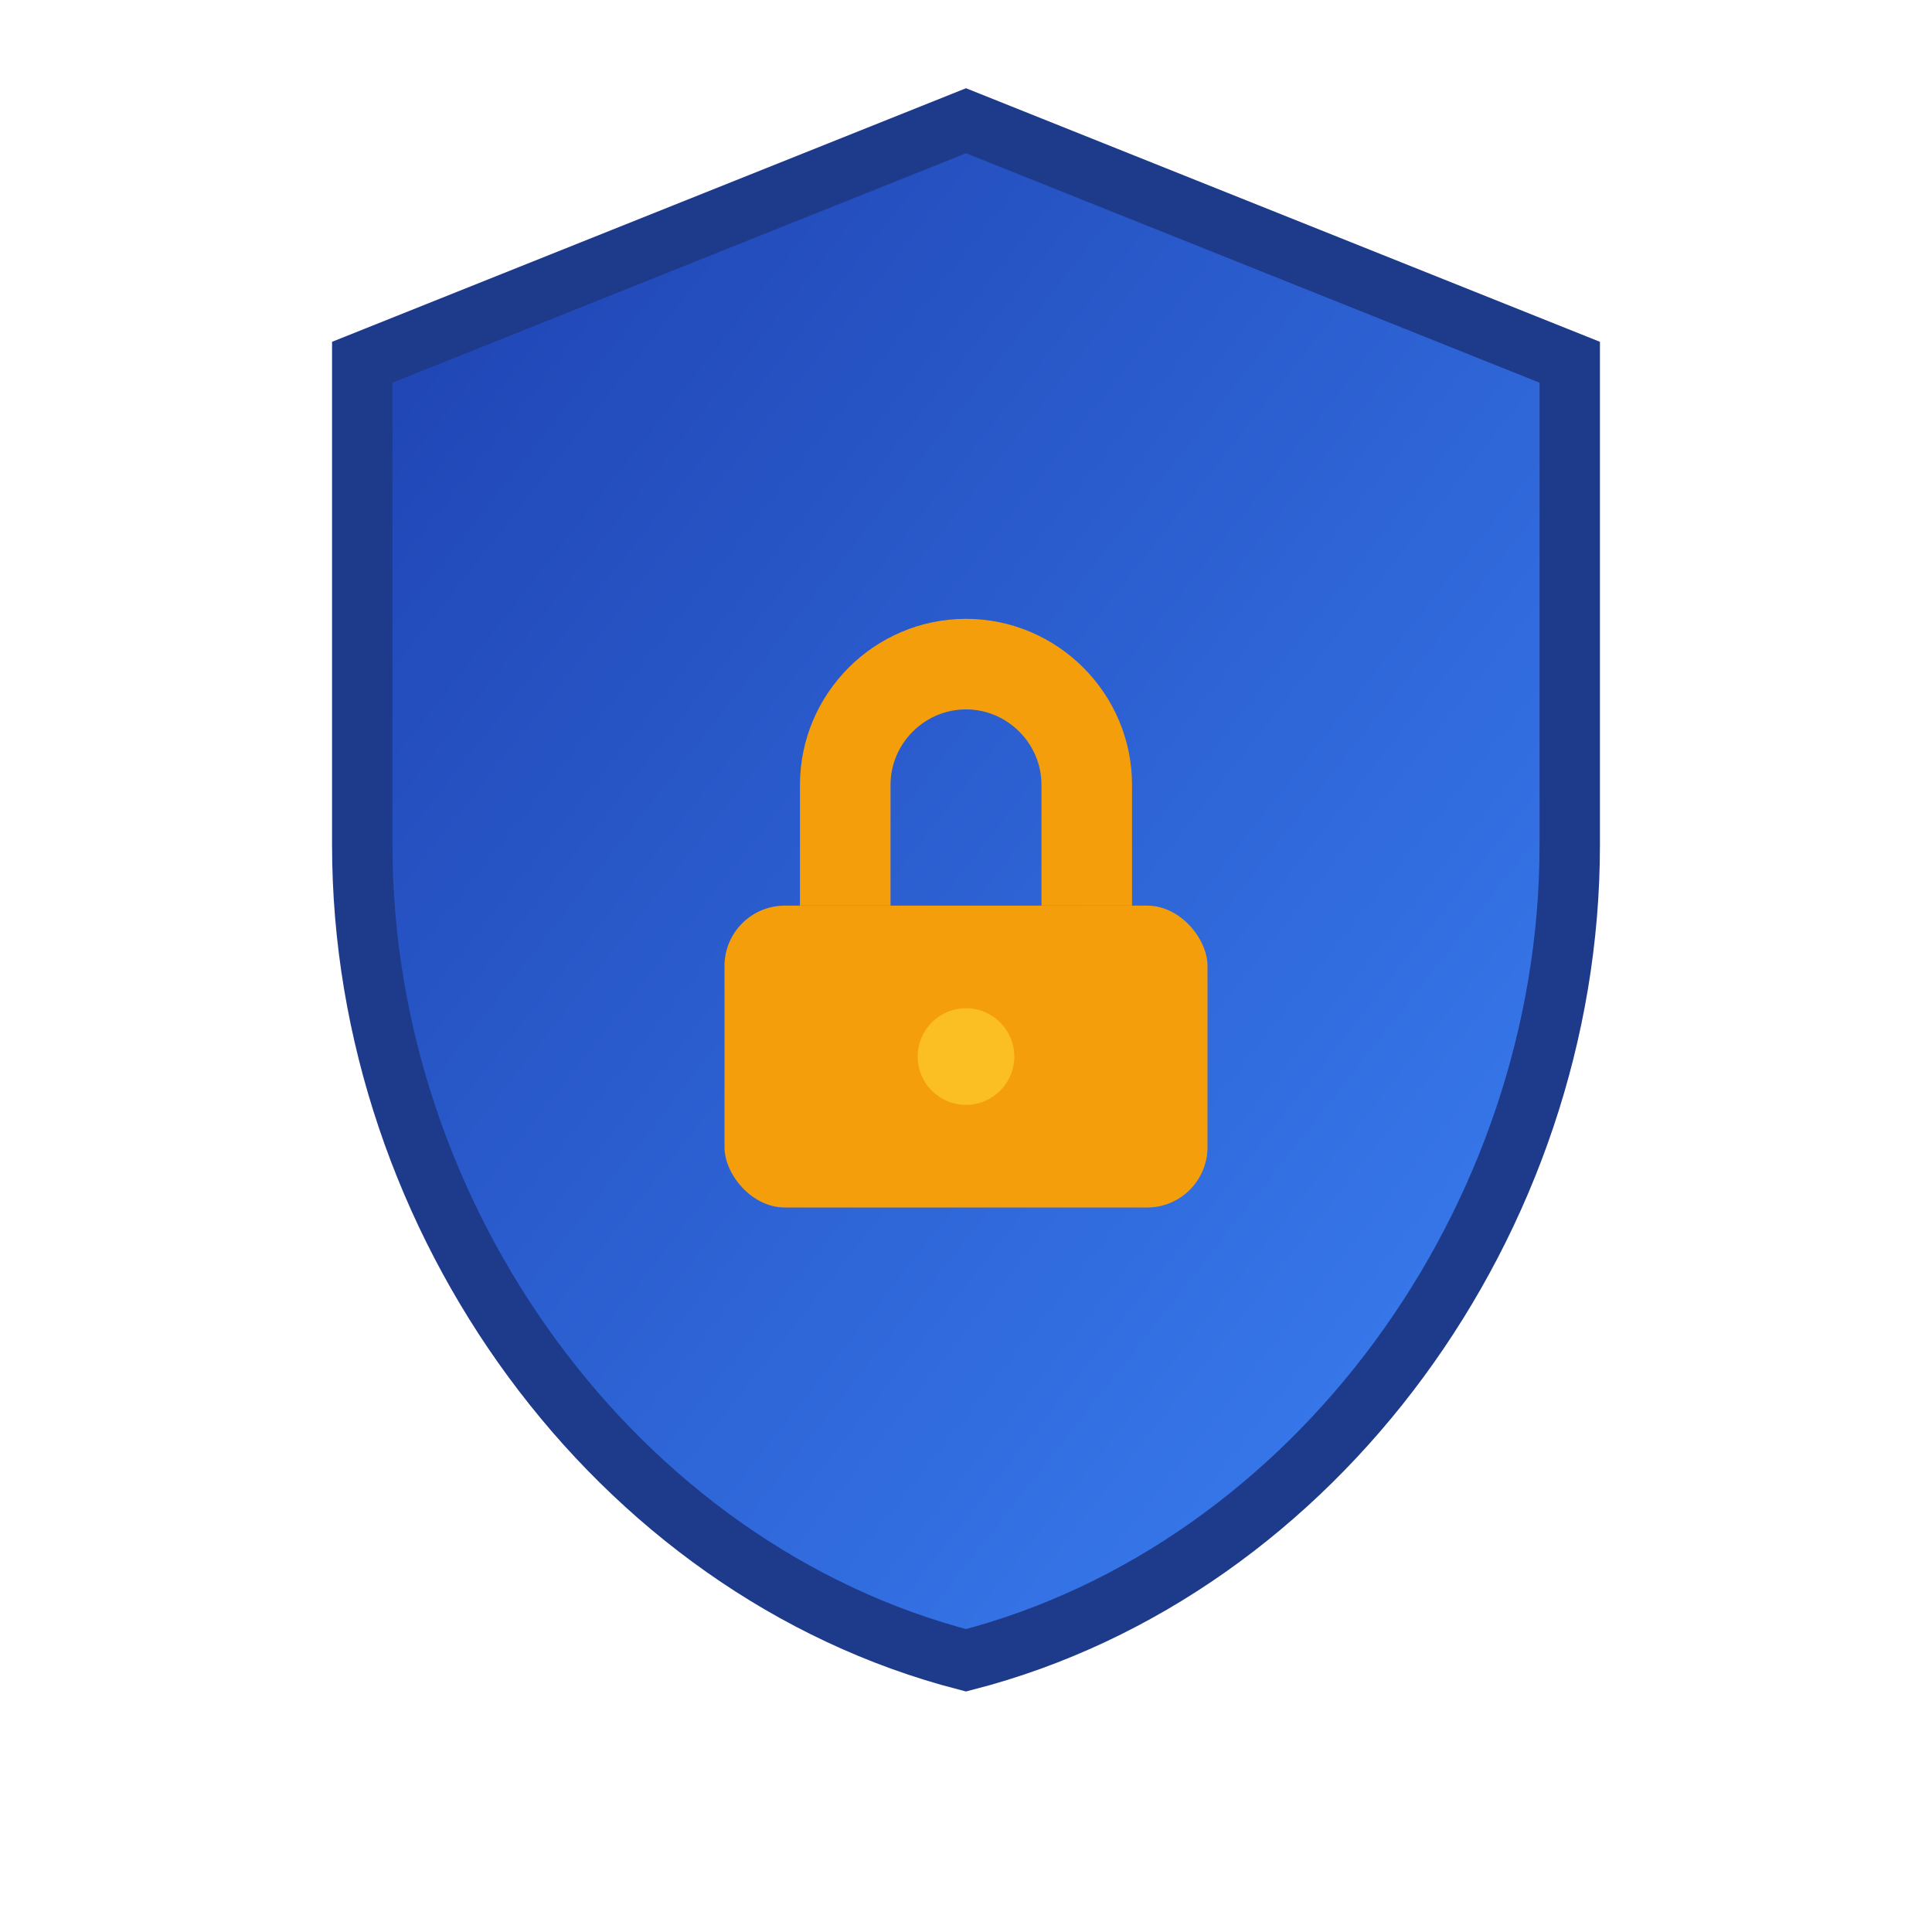
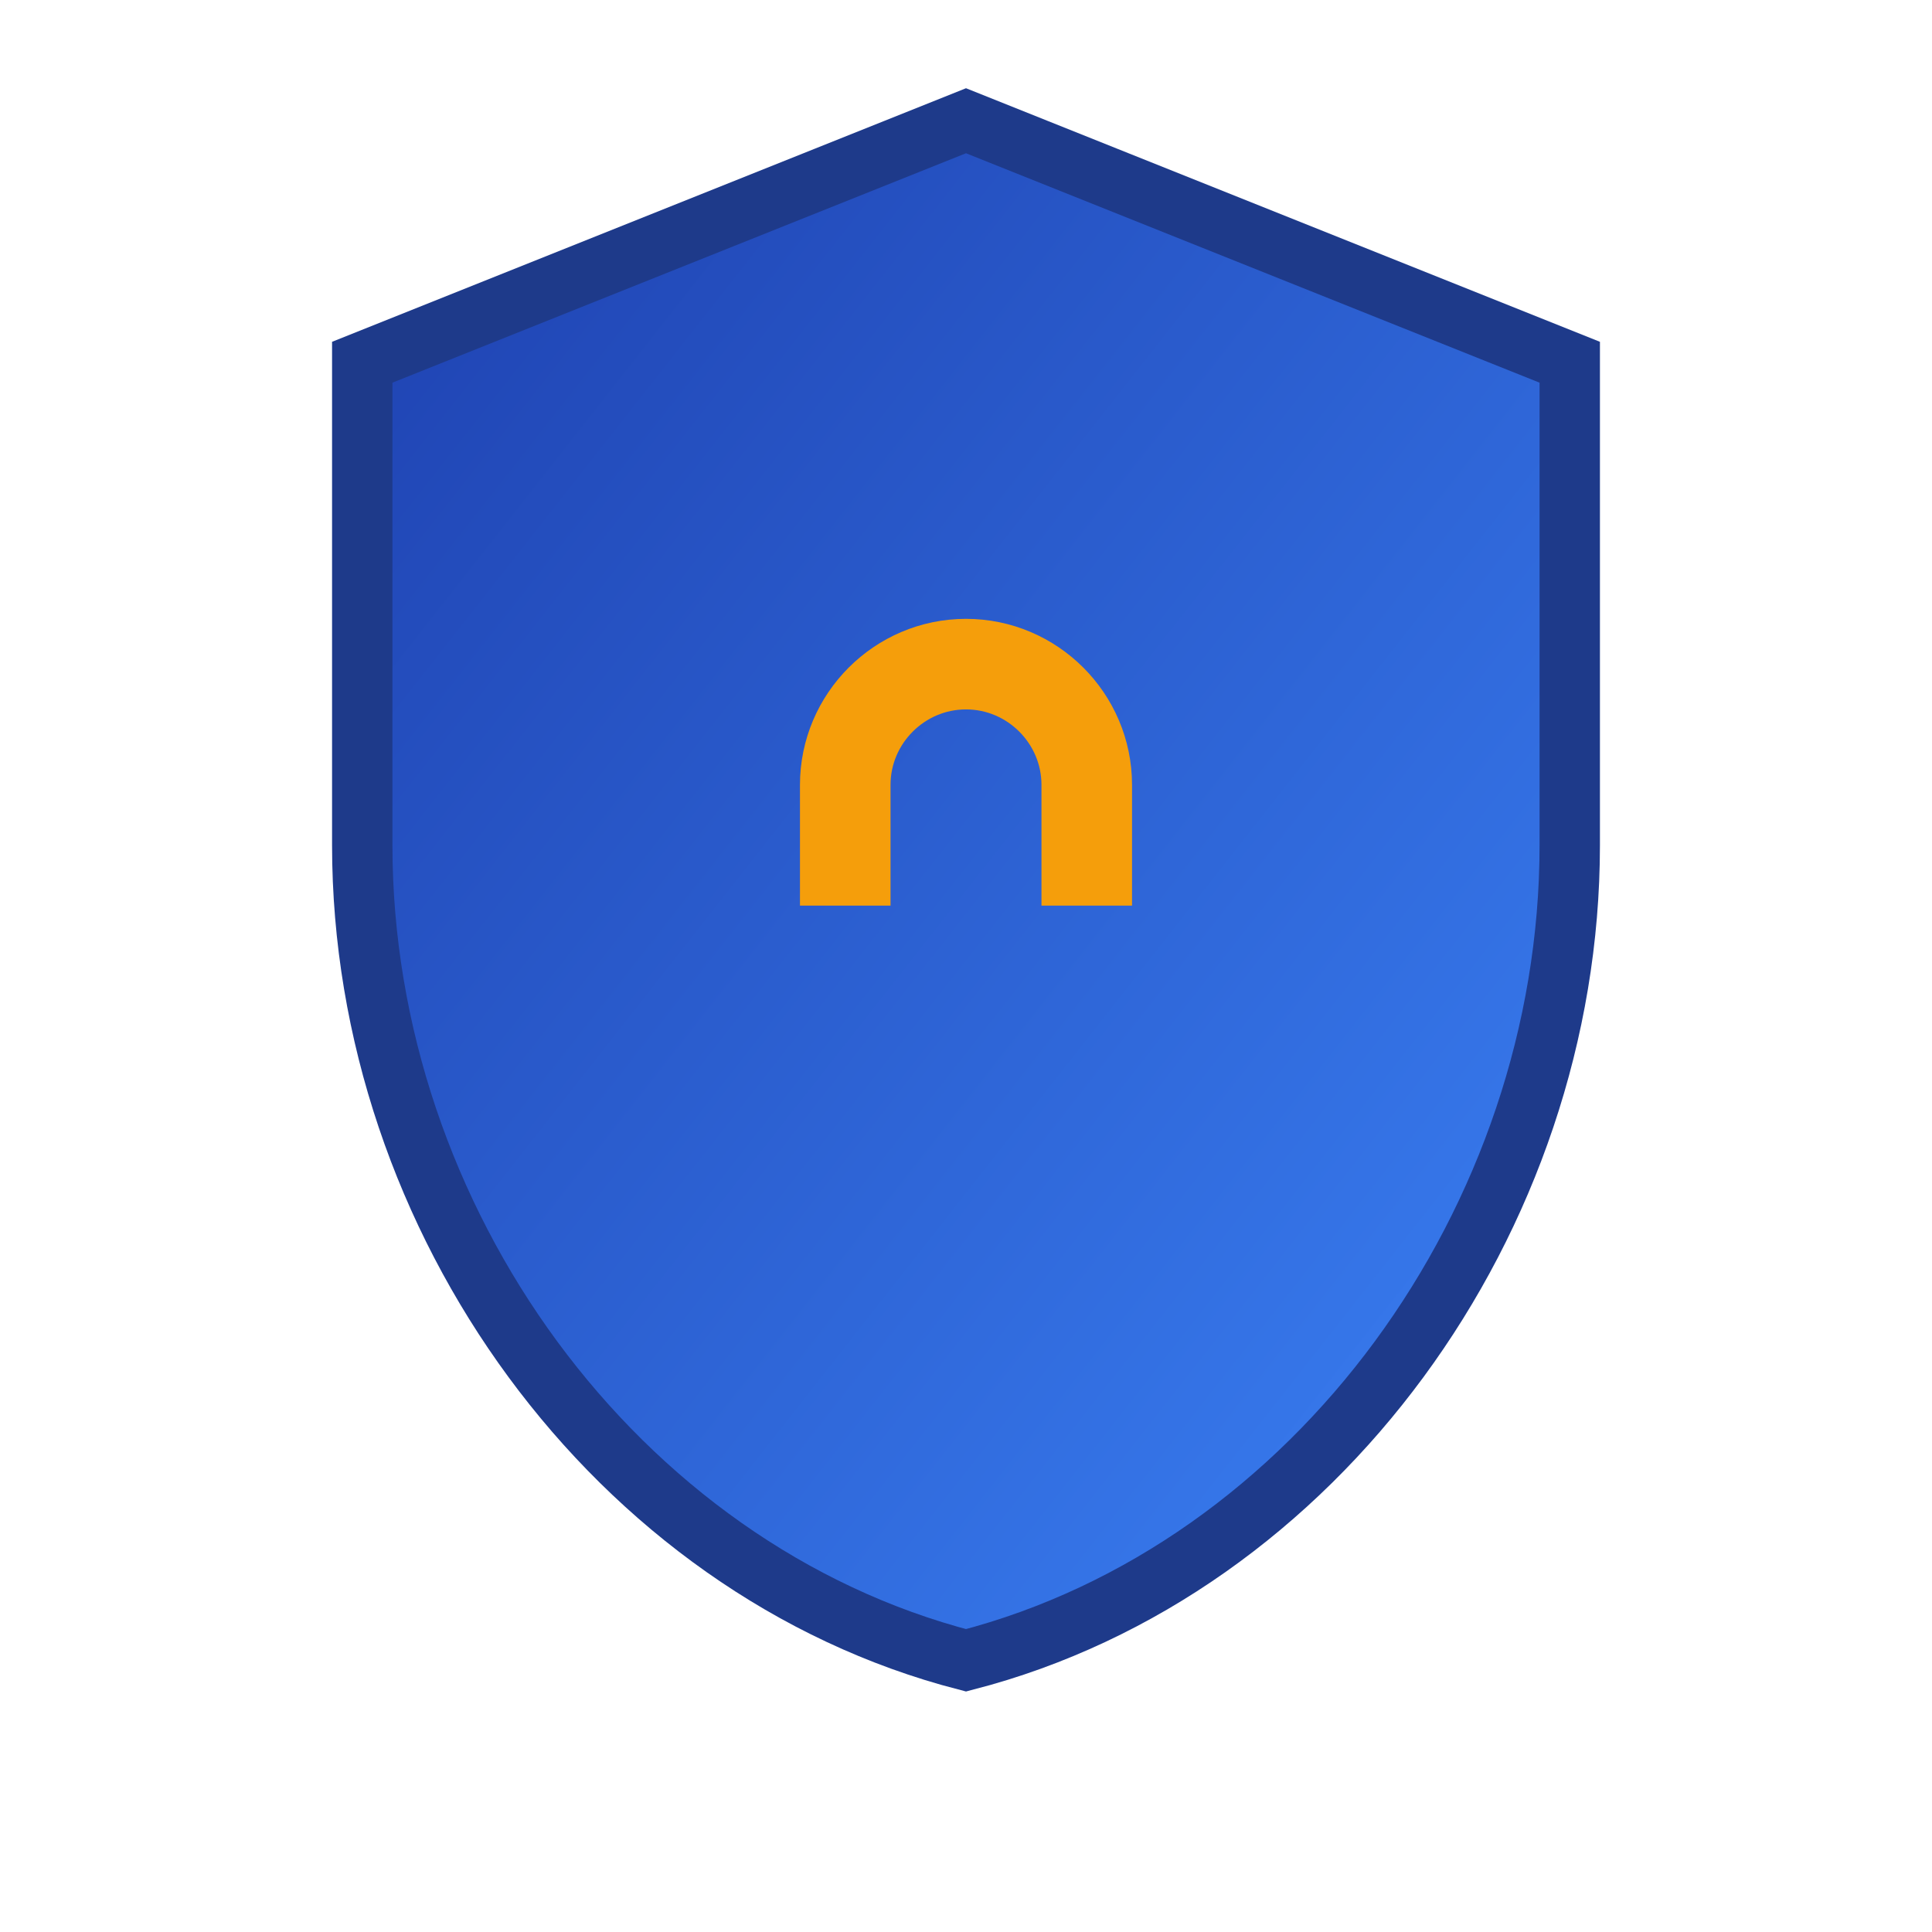
<svg xmlns="http://www.w3.org/2000/svg" width="32" height="32" viewBox="0 0 32 32">
  <defs>
    <linearGradient id="shield" x1="0%" y1="0%" x2="100%" y2="100%">
      <stop offset="0%" style="stop-color:#1e40af" />
      <stop offset="100%" style="stop-color:#3b82f6" />
    </linearGradient>
  </defs>
-   <path d="M16 2L6 6v8c0 6.2 4.2 12 10 13.5 5.8-1.5 10-7.3 10-13.5V6l-10-4z" fill="url(#shield)" stroke="#1e3a8a" />
-   <rect x="12" y="15" width="8" height="5" rx="1" fill="#f59e0b" />
+   <path d="M16 2L6 6v8c0 6.2 4.2 12 10 13.5 5.8-1.5 10-7.3 10-13.5V6z" fill="url(#shield)" stroke="#1e3a8a" />
  <path d="M14 15v-2c0-1.1 0.9-2 2-2s2 0.9 2 2v2" fill="none" stroke="#f59e0b" stroke-width="1.5" />
-   <circle cx="16" cy="17.5" r="0.8" fill="#fbbf24" />
</svg>